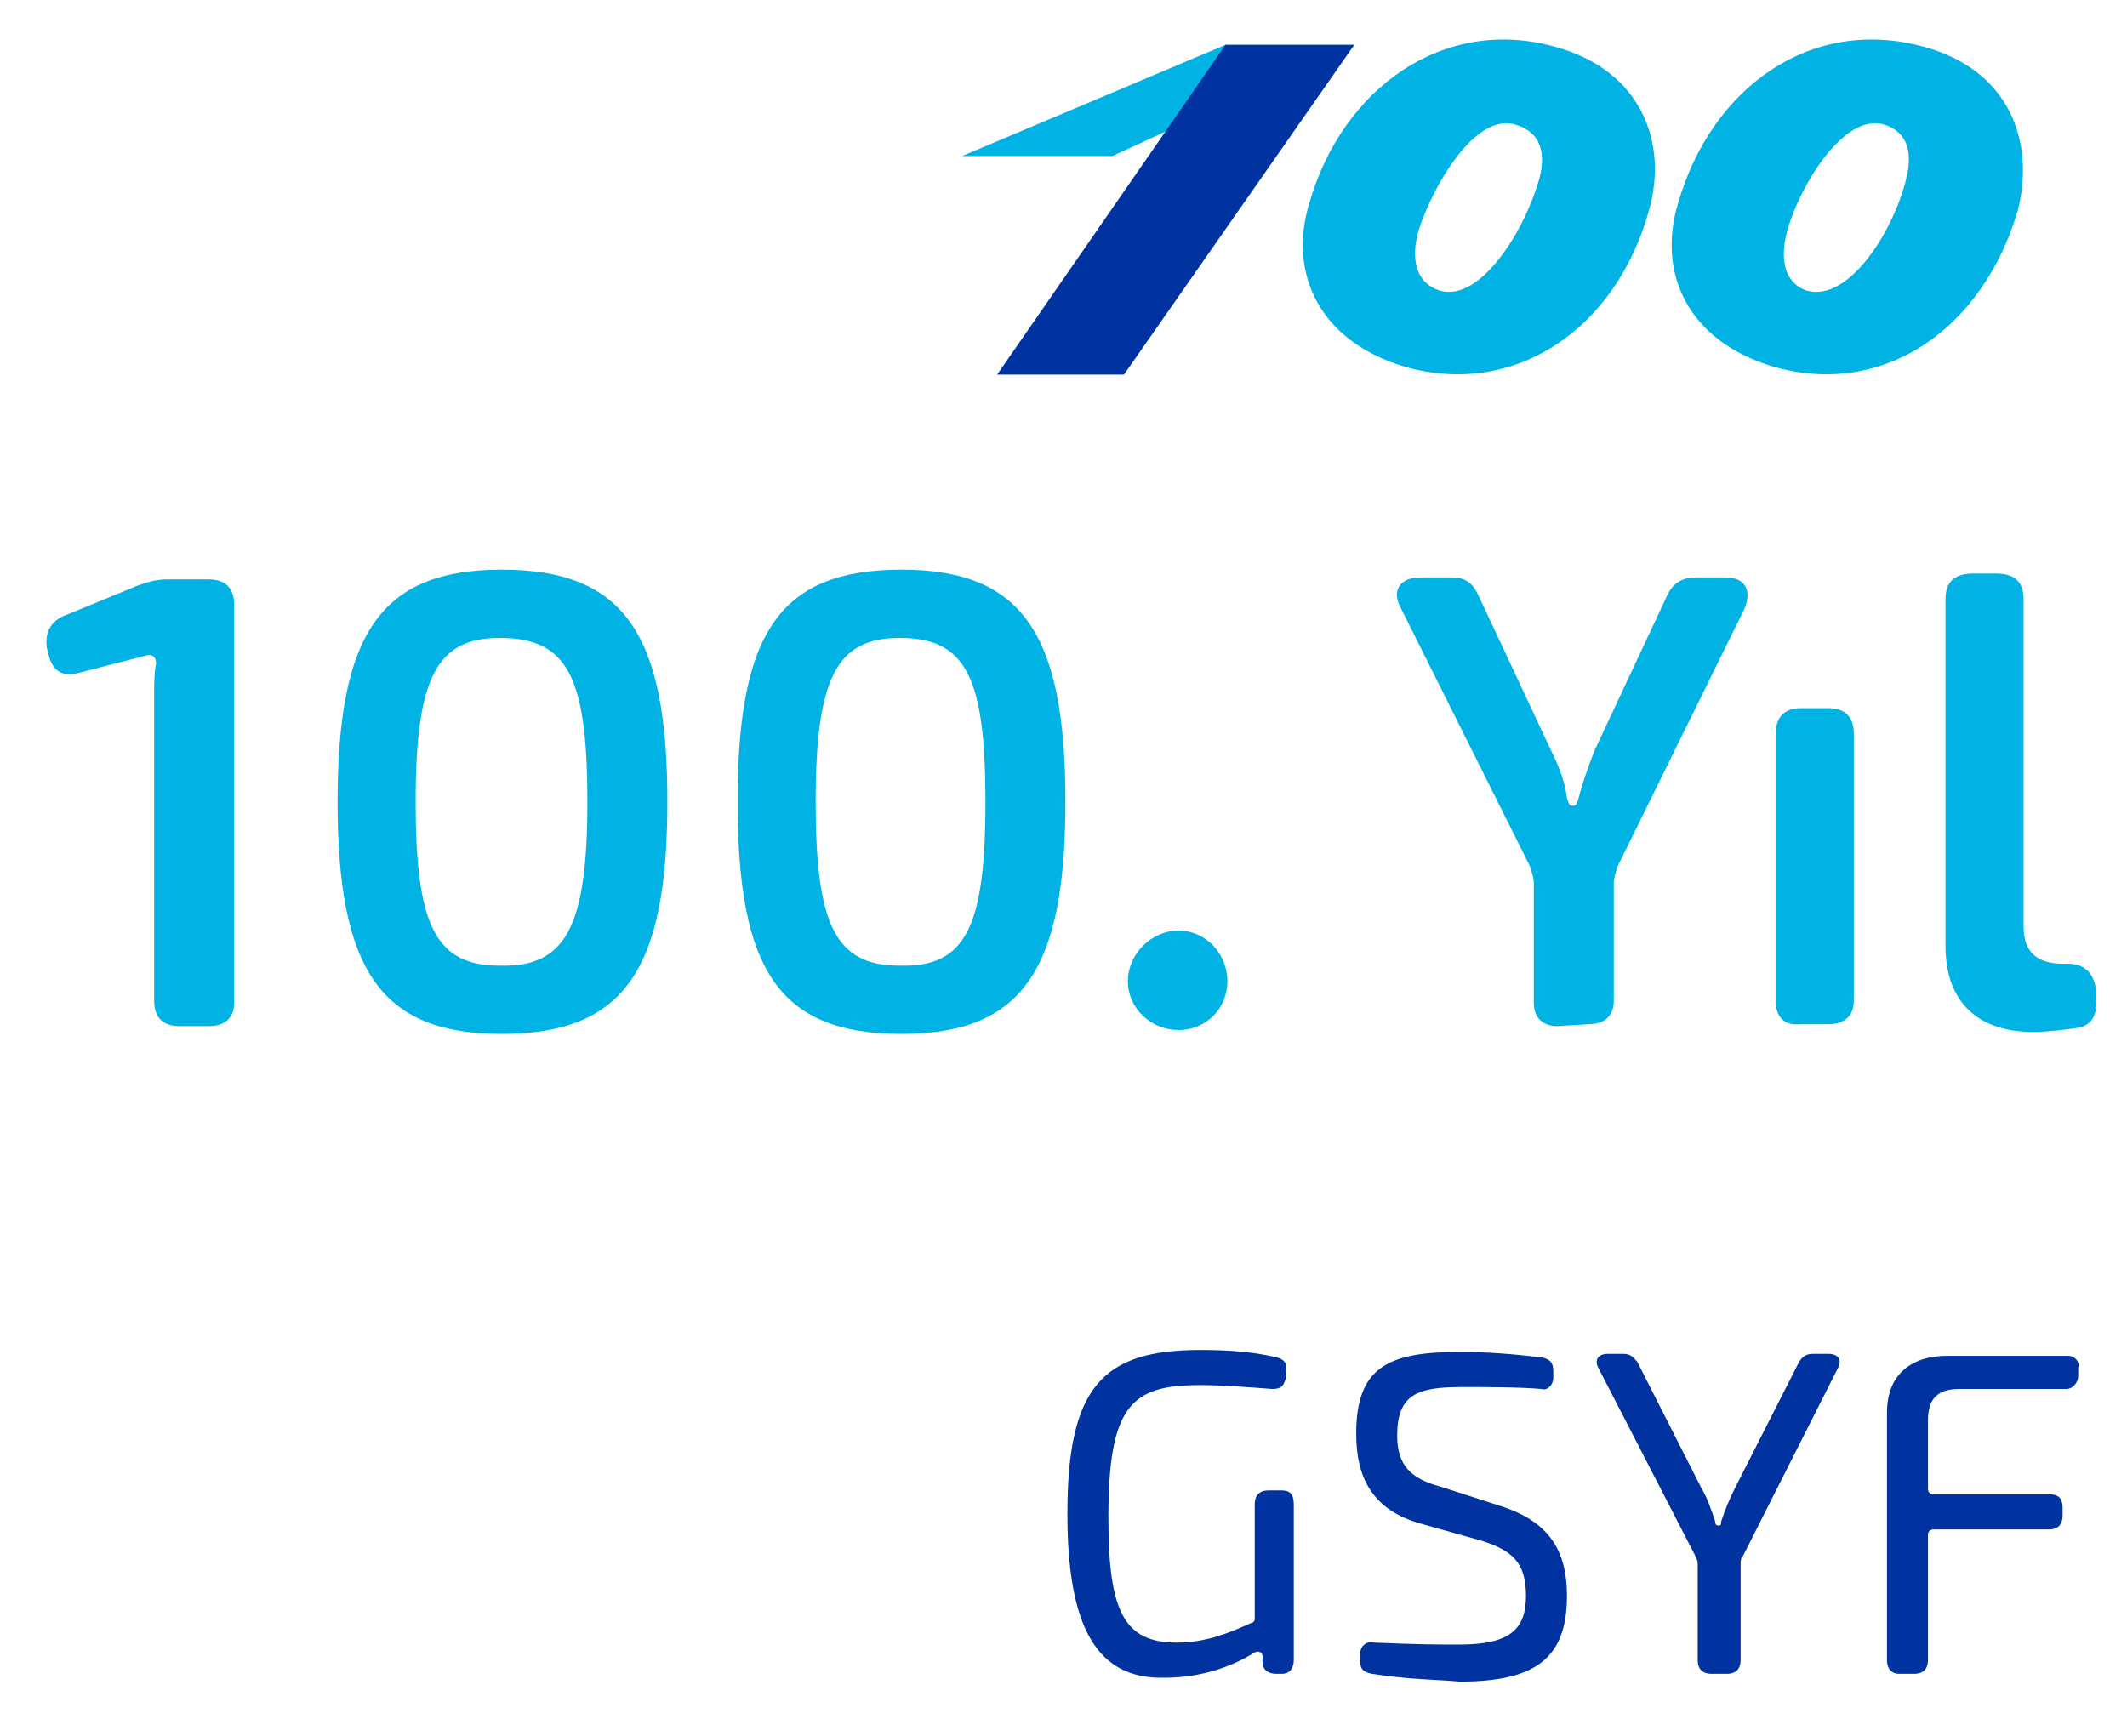
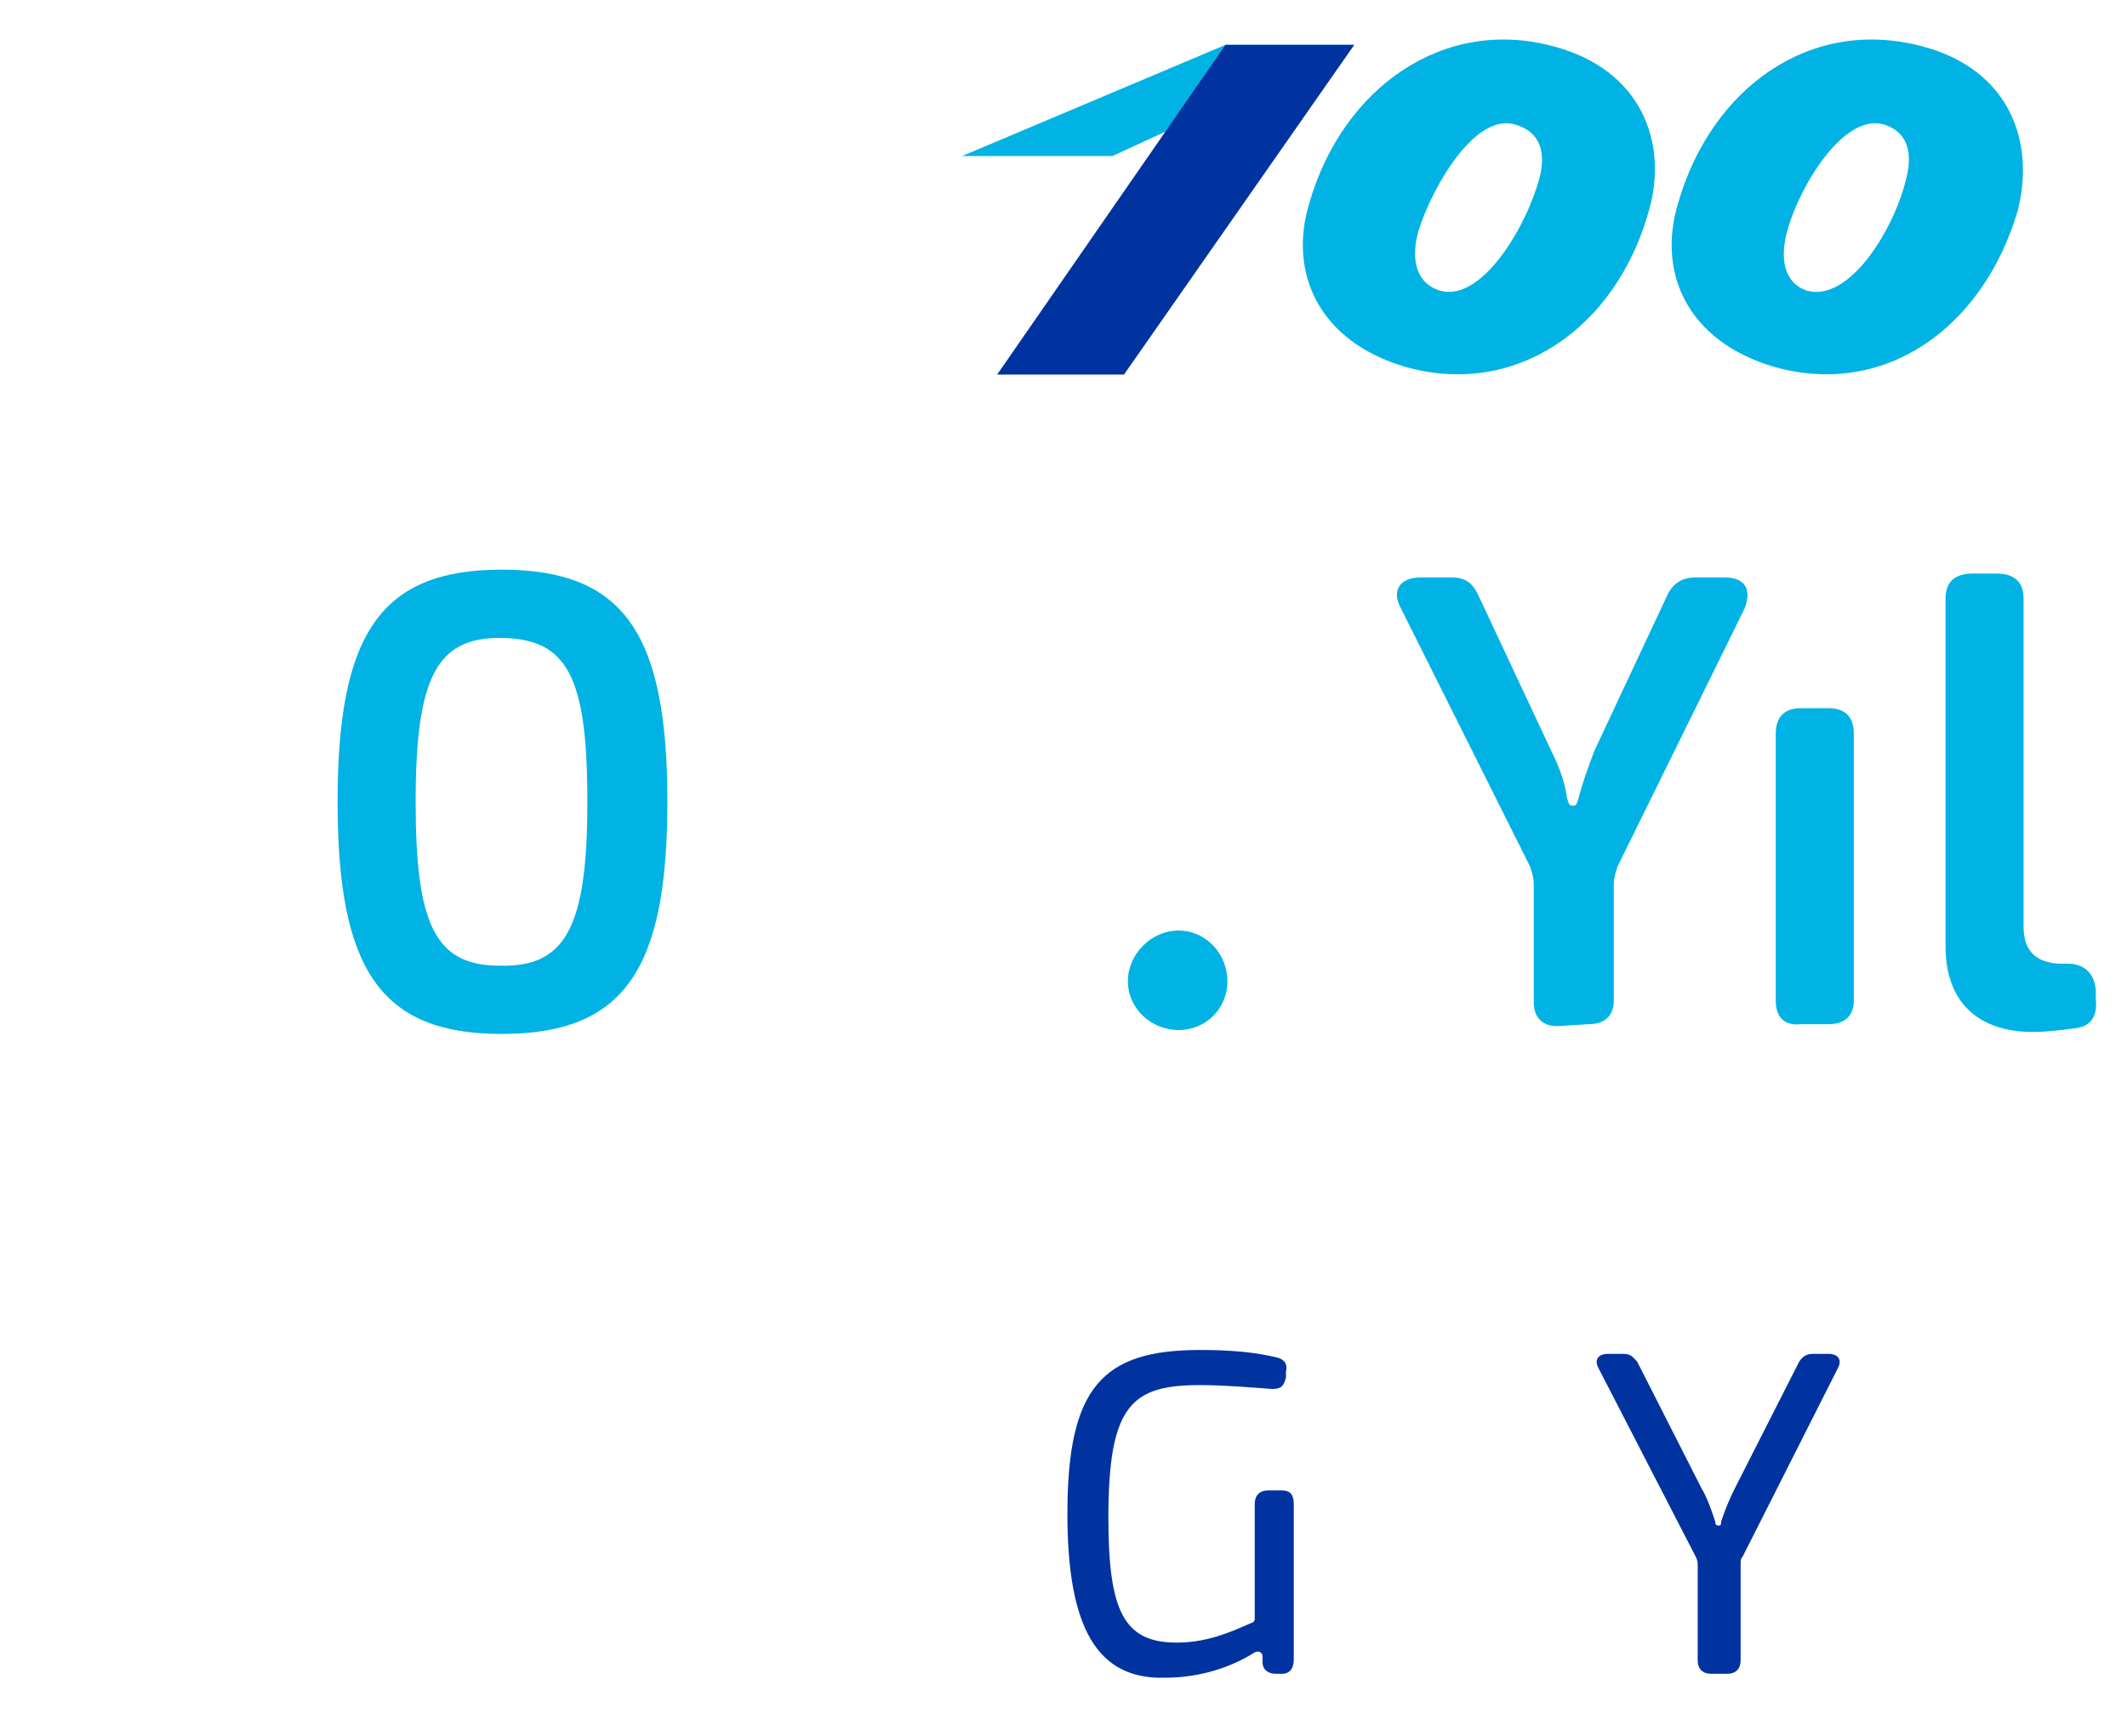
<svg xmlns="http://www.w3.org/2000/svg" version="1.2" viewBox="0 0 109 89" width="109" height="89">
  <title>image</title>
  <style>
		.s0 { fill: #00b3e4 } 
		.s1 { fill: #00339f } 
	</style>
  <g>
    <path class="s0" d="m62.8 2.3h6.6l-12.4 5.7h-7.7z" />
    <g>
      <g>
-         <path class="s0" d="m7.9 51.3v-15.7c0-0.6 0-1.1 0.1-1.6 0-0.3-0.2-0.5-0.5-0.4l-3.5 0.9c-0.8 0.2-1.3-0.1-1.5-0.9l-0.1-0.4c-0.1-0.8 0.2-1.3 0.8-1.6l3.9-1.6c0.6-0.2 0.9-0.3 1.5-0.3h2.1c0.9 0 1.3 0.5 1.3 1.3v20.4c0 0.8-0.5 1.2-1.3 1.2h-1.5c-0.9 0-1.3-0.5-1.3-1.3z" />
        <path fill-rule="evenodd" class="s0" d="m17.3 41.1c0-8.6 2.2-11.9 8.4-11.9 6.3 0 8.5 3.3 8.5 11.9 0 8.6-2.2 11.9-8.5 11.9-6.2 0-8.4-3.3-8.4-11.9zm12.8 0c0-6.4-1-8.4-4.5-8.4-3.2 0-4.3 2-4.3 8.4 0 6.3 1 8.4 4.3 8.4 3.4 0.1 4.5-2 4.5-8.4z" />
-         <path fill-rule="evenodd" class="s0" d="m37.8 41.1c0-8.6 2.1-11.9 8.4-11.9 6.2 0 8.4 3.3 8.4 11.9 0 8.6-2.2 11.9-8.4 11.9-6.3 0-8.4-3.3-8.4-11.9zm12.7 0c0-6.4-1-8.4-4.4-8.4-3.2 0-4.3 2-4.3 8.4 0 6.3 1 8.4 4.3 8.4 3.4 0.1 4.4-2 4.4-8.4z" />
        <path class="s0" d="m60.4 52.8c-1.4 0-2.6-1.1-2.6-2.5 0-1.4 1.2-2.6 2.6-2.6 1.4 0 2.5 1.2 2.5 2.6 0 1.4-1.1 2.5-2.5 2.5z" />
        <path class="s0" d="m79.8 52.6c-0.8 0-1.2-0.5-1.2-1.2v-6.1c0-0.3-0.1-0.6-0.2-0.9l-6.6-13.2c-0.5-0.9-0.1-1.6 1-1.6h1.6c0.7 0 1.1 0.3 1.4 1l3.7 7.9c0.4 0.8 0.7 1.6 0.8 2.4 0.1 0.3 0.1 0.4 0.3 0.4 0.2 0 0.2-0.1 0.3-0.4 0.2-0.8 0.5-1.6 0.8-2.4l3.7-7.9c0.3-0.7 0.8-1 1.5-1h1.5c1 0 1.4 0.6 1 1.6l-6.5 13.2c-0.1 0.3-0.2 0.6-0.2 0.9v6c0 0.8-0.5 1.2-1.3 1.2z" />
        <path class="s0" d="m91 51.3v-13.7c0-0.9 0.5-1.3 1.3-1.3h1.4c0.9 0 1.3 0.5 1.3 1.3v13.7c0 0.8-0.5 1.2-1.3 1.2h-1.4c-0.9 0.1-1.3-0.4-1.3-1.2z" />
        <path class="s0" d="m99.7 48.5v-17.8c0-0.9 0.5-1.3 1.4-1.3h1.2c0.9 0 1.4 0.4 1.4 1.3v16.8c0 1.3 0.7 1.9 2 1.9h0.3c0.7 0 1.3 0.4 1.4 1.3v0.5c0.1 0.8-0.2 1.4-1 1.5-0.7 0.1-1.6 0.2-2.2 0.2-2.8 0-4.5-1.5-4.5-4.4z" />
        <path class="s1" d="m54.7 77.6c0-6.5 1.8-8.4 6.8-8.4 1.5 0 2.8 0.1 4 0.4 0.3 0.1 0.5 0.3 0.4 0.7v0.3c-0.1 0.4-0.2 0.6-0.7 0.6-1.3-0.1-2.6-0.2-3.7-0.2-3.5 0-4.7 1-4.7 6.8 0 4.8 0.8 6.4 3.5 6.4 1.5 0 2.7-0.5 3.8-1 0.1 0 0.2-0.1 0.2-0.2v-5.9c0-0.4 0.2-0.7 0.7-0.7h0.7c0.4 0 0.6 0.2 0.6 0.7v8c0 0.4-0.2 0.7-0.6 0.7h-0.3c-0.4 0-0.7-0.2-0.7-0.6v-0.3c0-0.2-0.2-0.3-0.4-0.2-1.1 0.7-2.7 1.3-4.6 1.3-3.5 0.1-5-2.6-5-8.4z" />
-         <path class="s1" d="m70.3 85.8c-0.5-0.1-0.6-0.3-0.6-0.7v-0.3c0-0.4 0.3-0.7 0.7-0.6 2.4 0.1 3.2 0.1 4.4 0.1 2.6 0 3.4-0.8 3.4-2.5 0-1.7-0.7-2.3-2.2-2.8l-3.2-0.9c-2.5-0.7-3.3-2.4-3.3-4.6 0-3.4 1.6-4.2 5.3-4.2 1.3 0 2.8 0.1 4.3 0.3 0.3 0.1 0.5 0.2 0.5 0.7v0.3c0 0.4-0.3 0.7-0.6 0.6-1.2-0.1-2.8-0.1-4.1-0.1-2.3 0-3.3 0.4-3.3 2.5 0 1.5 0.7 2.2 2.2 2.6l3.1 1c2.5 0.8 3.4 2.3 3.4 4.6 0 3.2-1.6 4.4-5.5 4.4-1-0.1-2.6-0.1-4.5-0.4z" />
        <path class="s1" d="m87.7 85.8c-0.4 0-0.7-0.2-0.7-0.7v-4.9c0-0.1 0-0.2-0.1-0.4l-5-9.7c-0.2-0.4 0-0.7 0.5-0.7h0.8c0.4 0 0.5 0.2 0.7 0.4l3.3 6.5c0.3 0.5 0.5 1.1 0.7 1.7 0 0.2 0.1 0.2 0.2 0.2 0.1 0 0.1-0.1 0.1-0.2 0.2-0.6 0.4-1.1 0.7-1.7l3.3-6.5c0.2-0.3 0.4-0.4 0.7-0.4h0.8c0.5 0 0.7 0.3 0.5 0.7l-4.9 9.7c-0.1 0.1-0.1 0.2-0.1 0.4v4.9c0 0.4-0.2 0.7-0.7 0.7z" />
-         <path class="s1" d="m97.3 85.8c-0.3 0-0.6-0.2-0.6-0.7v-12.7c0-1.9 1.2-2.9 3.1-2.9h6.2c0.3 0 0.6 0.3 0.5 0.6v0.4c0 0.4-0.3 0.7-0.6 0.7h-5.5c-1.1 0-1.6 0.5-1.6 1.6v3.5q0 0.3 0.3 0.3h5.9c0.5 0 0.7 0.2 0.7 0.7v0.4c0 0.4-0.2 0.7-0.7 0.7h-5.9q-0.3 0-0.3 0.3v6.4c0 0.4-0.2 0.7-0.7 0.7z" />
      </g>
    </g>
    <path fill-rule="evenodd" class="s0" d="m84.5 10.8c-1.7 6.1-6.9 9.6-12.5 8-4.4-1.3-6-4.8-4.9-8.4 1.7-5.9 6.9-9.6 12.6-8 4.4 1.2 5.8 4.9 4.8 8.4zm-11.8 1c-0.4 1.4-0.2 2.7 1.1 3.1 2.1 0.6 4.4-3.2 5.1-5.8 0.3-1.2 0.1-2.3-1.2-2.7-2.1-0.7-4.3 3.2-5 5.4z" />
    <path fill-rule="evenodd" class="s0" d="m103.4 10.8c-1.8 6.1-6.9 9.6-12.5 8-4.4-1.3-6-4.8-4.9-8.4 1.7-5.9 6.8-9.6 12.6-8 4.4 1.2 5.7 4.9 4.8 8.4zm-11.8 1c-0.4 1.4-0.2 2.7 1 3.1 2.2 0.6 4.5-3.2 5.1-5.8 0.3-1.2 0.1-2.3-1.1-2.7-2.1-0.7-4.4 3.2-5 5.4z" />
    <path class="s1" d="m57.6 19.2l11.8-16.9h-6.6l-11.7 16.9z" />
  </g>
</svg>